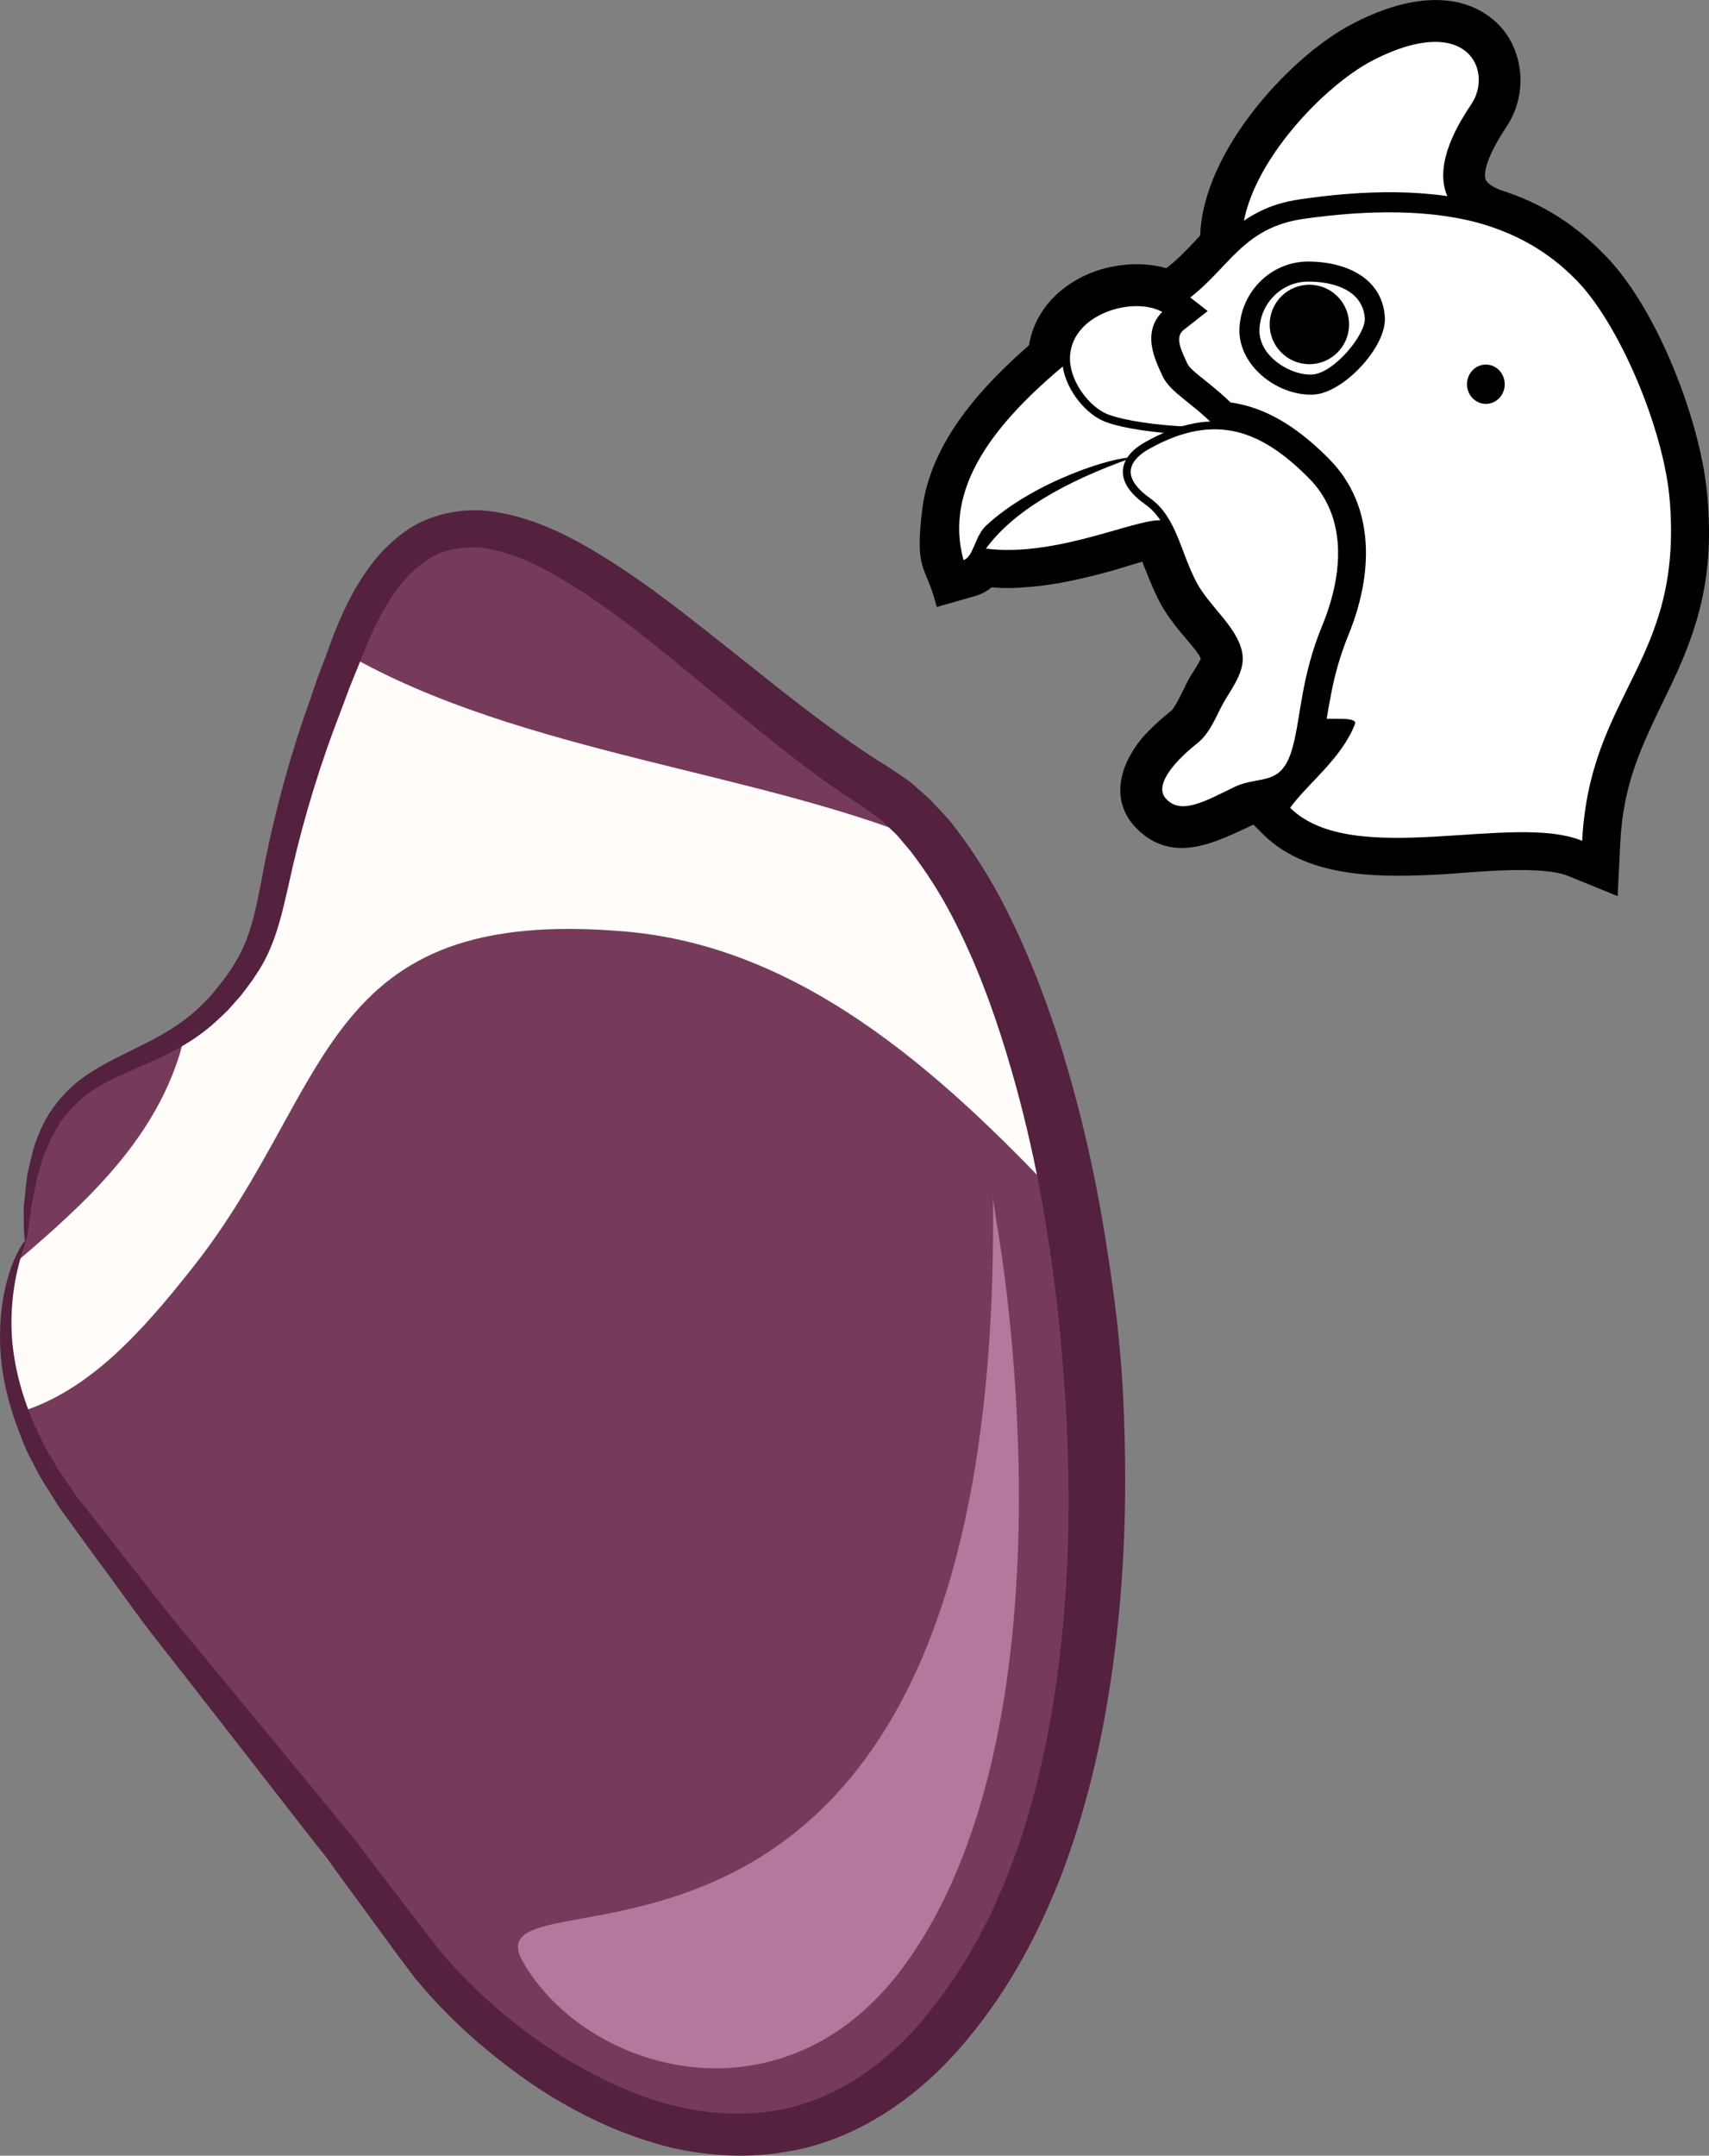
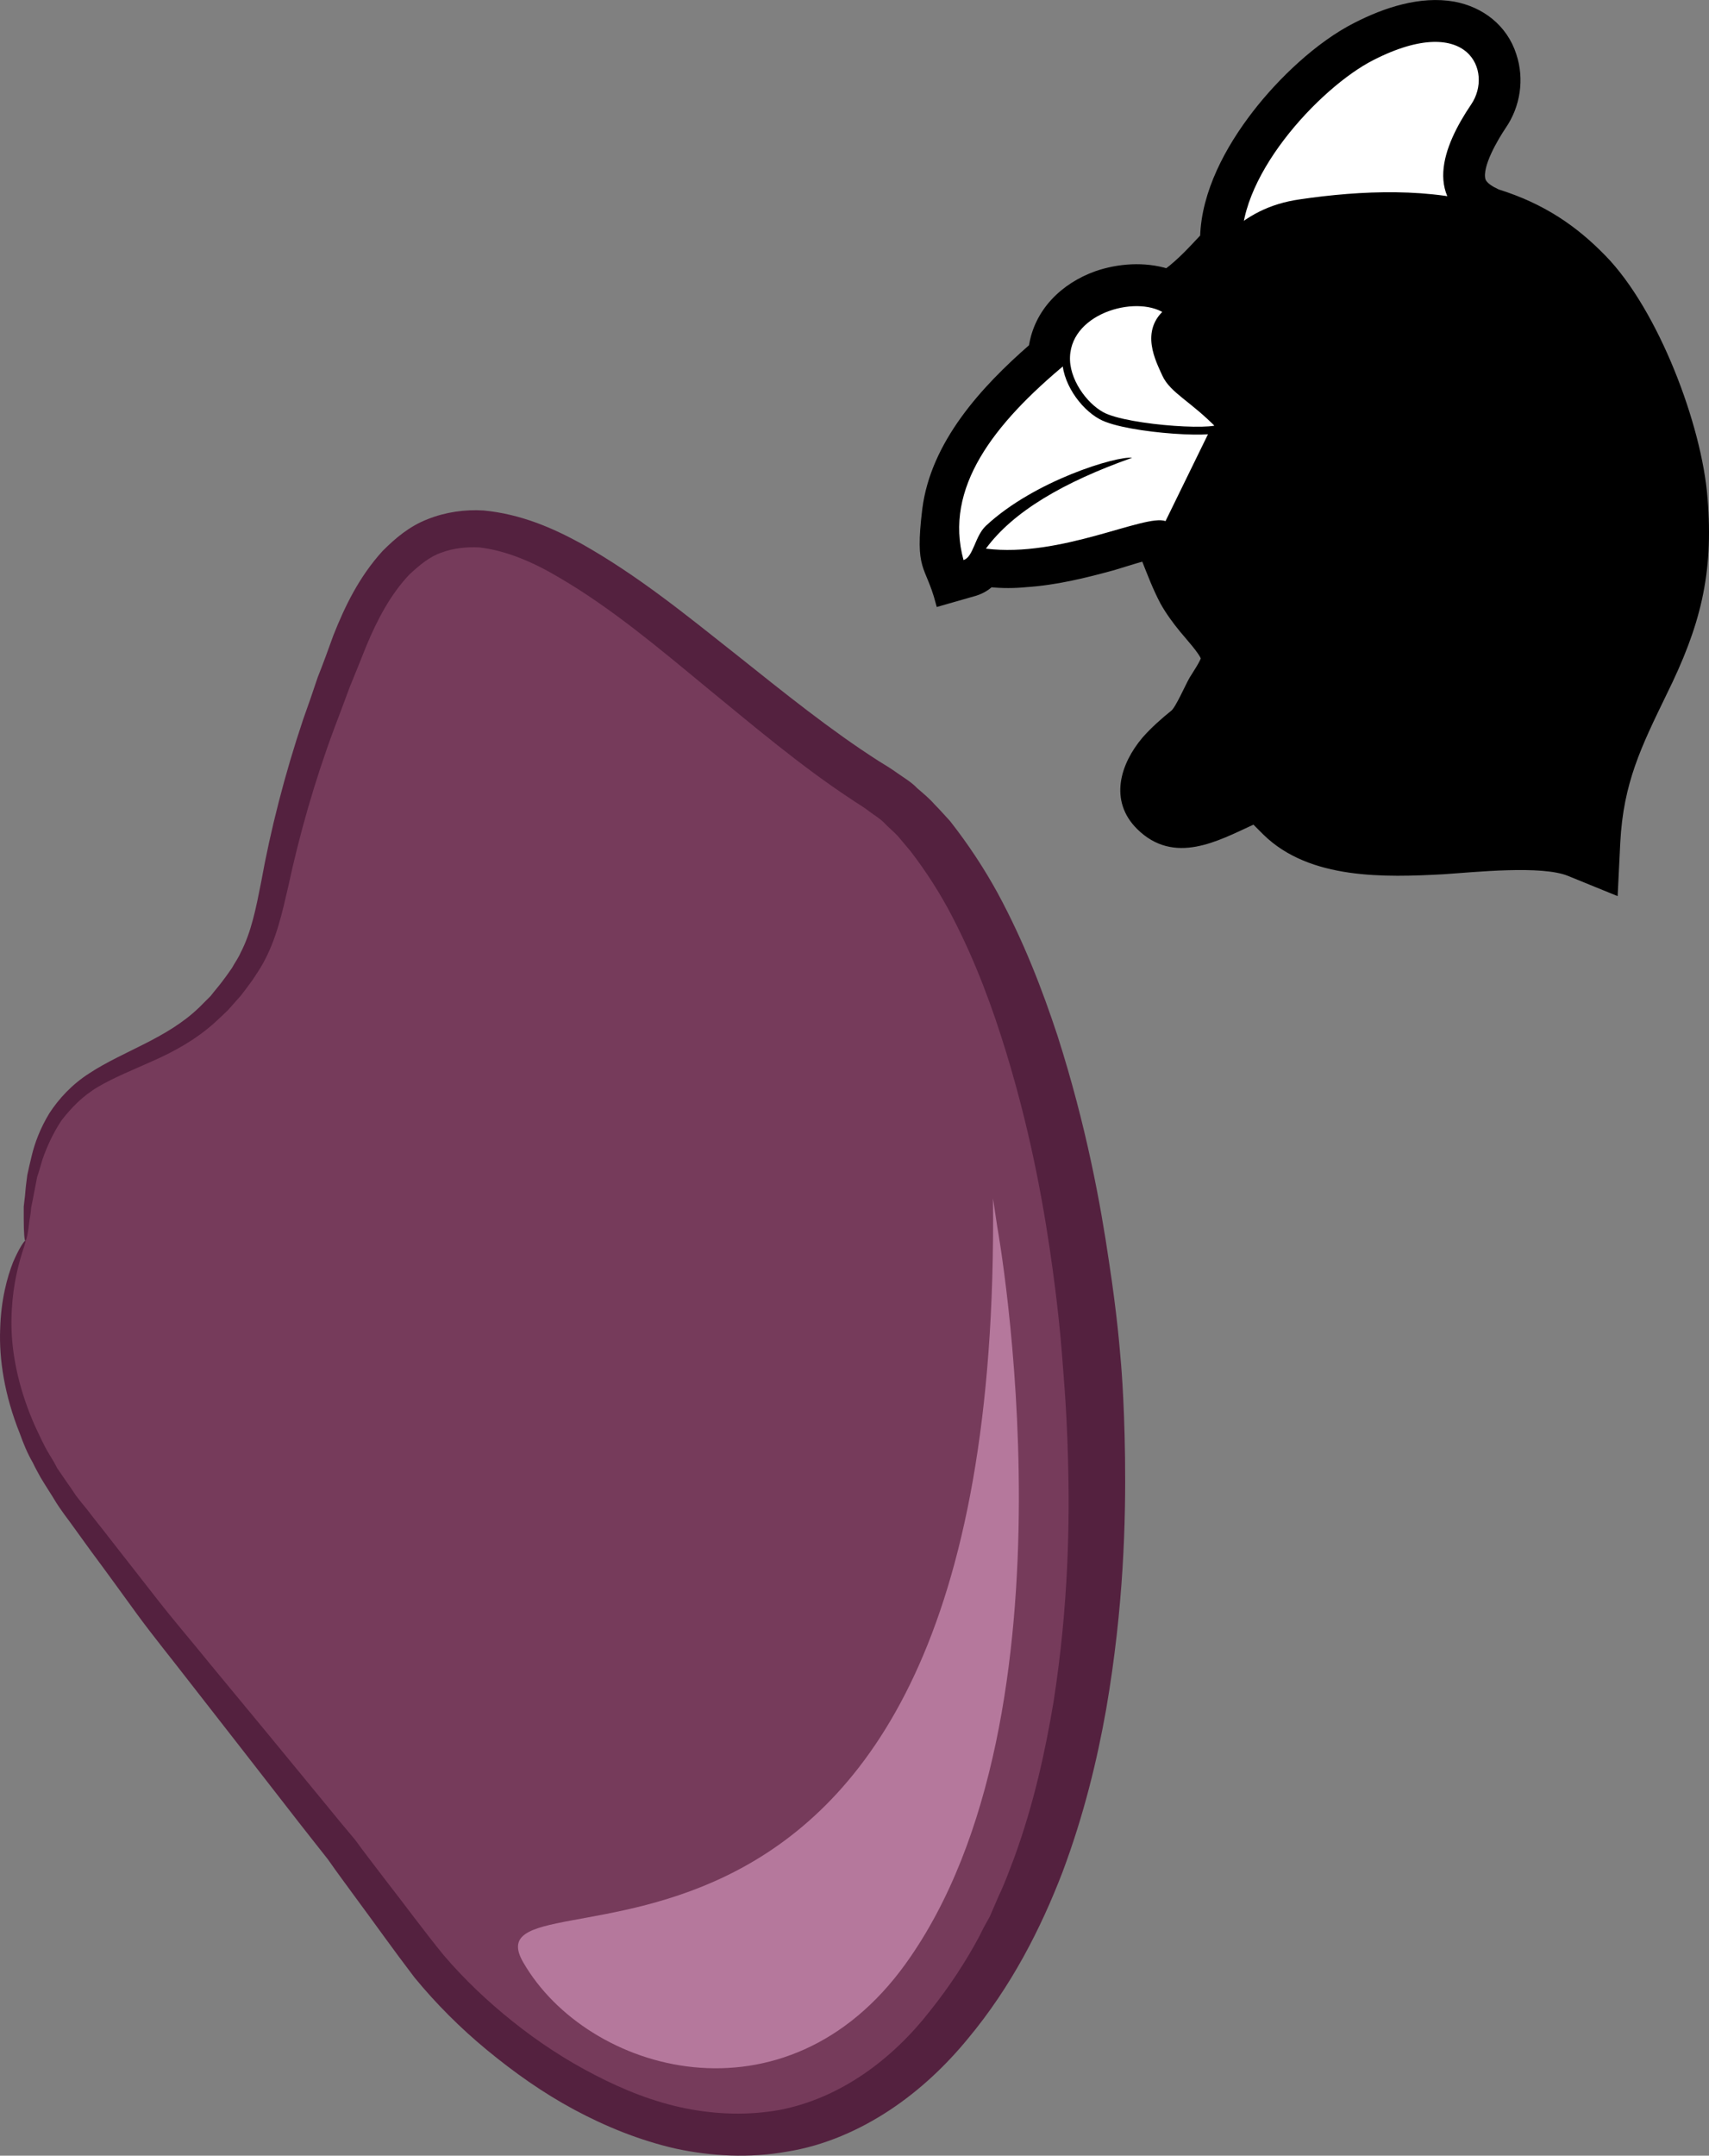
<svg xmlns="http://www.w3.org/2000/svg" xmlns:ns1="http://sodipodi.sourceforge.net/DTD/sodipodi-0.dtd" xmlns:ns2="http://www.inkscape.org/namespaces/inkscape" xml:space="preserve" width="43.481mm" height="54.813mm" version="1.1" style="clip-rule:evenodd;fill-rule:evenodd;image-rendering:optimizeQuality;shape-rendering:geometricPrecision;text-rendering:geometricPrecision" viewBox="0 0 4348.133 5481.272" id="svg44" ns1:docname="3310.svg" ns2:version="0.92.4 (5da689c313, 2019-01-14)">
  <rect x="0" y="0" width="4348.133" height="5481.272" fill="#808080" stroke="none" />
  <ns1:namedview pagecolor="#ffffff" bordercolor="#666666" borderopacity="1" objecttolerance="10" gridtolerance="10" guidetolerance="10" ns2:pageopacity="0" ns2:pageshadow="2" ns2:window-width="640" ns2:window-height="480" id="namedview46" showgrid="false" ns2:zoom="0.2102413" ns2:cx="58.597484" ns2:cy="91.702622" ns2:window-x="0" ns2:window-y="0" ns2:window-maximized="0" ns2:current-layer="svg44" />
  <defs id="defs4">
    <style type="text/css" id="style2">
   
    .str0 {stroke:black;stroke-width:20}
    .fil4 {fill:black}
    .fil6 {fill:black}
    .fil5 {fill:white}
    .fil3 {fill:#54213F;fill-rule:nonzero}
    .fil0 {fill:#763B5B;fill-rule:nonzero}
    .fil2 {fill:#B5789C;fill-rule:nonzero}
    .fil1 {fill:#FFFCF9;fill-rule:nonzero}
   
  </style>
  </defs>
  <g id="Vrstva_x0020_1" transform="translate(-8949.608,-11795.027)">
    <g id="_331488728">
      <path class="fil0" d="m 9014,14950 c 0,0 -166,281 108,664 275,383 672,829 874,1122 202,292 973,910 1483,43 509,-867 203,-2675 -295,-2979 -499,-305 -1066,-1067 -1340,-386 -275,682 -140,714 -338,933 -197,218 -478,92 -492,603 z" id="path7" ns2:connector-curvature="0" style="fill:#763b5b;fill-rule:nonzero" />
-       <path class="fil1" d="m 9828,13456 c -253,640 -129,677 -322,891 -27,30 -57,54 -87,74 -3,19 -7,37 -12,54 -69,222 -238,378 -416,529 -24,71 -49,207 11,381 173,-54 305,-198 441,-371 358,-455 317,-920 1102,-850 467,42 830,389 1134,714 -69,-388 -191,-728 -342,-930 -439,-191 -1063,-234 -1509,-492 z" id="path9" ns2:connector-curvature="0" style="fill:#fffcf9;fill-rule:nonzero" />
      <path class="fil2" d="m 11487,14915 c 0,0 224,1237 -233,1873 -305,424 -810,279 -973,-3 -164,-282 1219,304 1195,-1943 z" id="path11" ns2:connector-curvature="0" style="fill:#b5789c;fill-rule:nonzero" />
      <path class="fil3" d="m 9014,14950 c -2,0 -4,-19 -4,-56 0,-9 0,-19 0,-31 1,-11 3,-23 4,-36 1,-14 3,-28 5,-44 3,-15 7,-31 11,-48 8,-34 22,-71 45,-109 24,-37 58,-74 102,-102 87,-57 197,-88 279,-167 10,-10 20,-20 30,-30 9,-12 19,-23 28,-35 9,-12 18,-24 26,-36 7,-13 16,-25 22,-39 27,-52 39,-113 52,-179 24,-133 60,-274 107,-414 13,-36 25,-71 37,-107 14,-35 27,-71 40,-107 29,-73 65,-148 125,-214 32,-32 68,-63 115,-81 45,-18 95,-25 142,-22 94,9 175,44 248,84 146,82 270,184 393,281 123,98 242,194 364,272 16,10 30,18 48,31 17,12 36,23 50,38 15,13 31,26 44,41 14,14 27,29 40,43 47,60 87,121 121,183 67,124 114,247 152,362 74,231 110,431 131,574 22,143 28,231 29,240 1,10 10,104 12,260 2,157 -3,378 -48,639 -23,130 -57,270 -111,414 -55,143 -130,291 -241,424 -55,67 -121,130 -198,181 -77,51 -167,91 -262,106 -95,17 -193,12 -285,-8 -91,-21 -177,-56 -257,-99 -80,-43 -153,-95 -221,-151 -68,-56 -130,-118 -185,-185 -55,-72 -100,-136 -149,-202 -24,-33 -48,-65 -71,-98 -25,-32 -50,-63 -74,-94 -98,-126 -192,-247 -282,-362 -44,-57 -89,-112 -130,-168 -40,-55 -79,-109 -117,-160 -19,-26 -37,-51 -55,-76 -9,-12 -18,-24 -26,-36 -9,-13 -16,-26 -24,-38 -8,-13 -16,-25 -23,-37 -7,-13 -14,-25 -20,-38 -14,-24 -24,-49 -33,-74 -39,-97 -53,-189 -50,-265 2,-75 18,-133 33,-171 16,-37 29,-55 31,-54 3,1 -6,20 -16,58 -10,38 -21,95 -19,167 2,71 20,158 61,249 11,23 21,46 35,69 7,11 14,23 20,35 8,12 16,23 24,35 8,11 16,23 24,35 9,12 18,23 28,35 18,24 38,48 57,73 39,50 80,102 122,156 42,54 88,107 134,164 93,112 191,231 292,354 25,31 51,62 77,93 24,33 49,65 74,98 50,64 102,135 151,195 52,61 112,118 176,169 65,52 135,98 209,136 73,38 151,69 231,85 80,16 161,18 239,4 156,-30 288,-130 383,-252 48,-60 91,-125 126,-191 8,-17 17,-33 26,-49 7,-17 15,-34 22,-51 16,-33 28,-67 41,-101 49,-135 78,-268 99,-393 39,-250 41,-463 37,-615 -4,-151 -14,-242 -14,-251 -1,-10 -6,-94 -25,-233 -19,-139 -51,-333 -119,-555 -34,-111 -77,-229 -137,-344 -30,-58 -66,-114 -106,-166 -11,-13 -21,-25 -32,-38 -11,-12 -24,-22 -35,-34 -12,-12 -25,-19 -38,-29 -11,-9 -30,-20 -46,-31 -129,-85 -248,-186 -369,-285 -120,-99 -241,-201 -373,-278 -65,-39 -135,-69 -203,-77 -34,-2 -67,2 -97,13 -30,10 -56,32 -81,55 -48,50 -83,116 -111,184 -14,35 -28,70 -42,104 -13,35 -26,70 -39,104 -51,137 -89,272 -117,402 -15,65 -30,134 -64,195 -8,15 -18,29 -27,43 -10,14 -20,27 -30,40 -11,12 -21,24 -32,36 -11,11 -23,22 -35,33 -48,43 -103,73 -155,96 -51,23 -99,42 -140,66 -41,24 -70,55 -94,86 -22,33 -37,67 -48,98 -5,16 -9,32 -14,46 -3,14 -5,28 -8,41 -2,13 -5,25 -7,36 -1,11 -2,21 -4,30 -4,36 -8,55 -11,55 z" id="path13" ns2:connector-curvature="0" style="fill:#54213f;fill-rule:nonzero" />
    </g>
    <g id="_644274376">
      <path class="fil4 str0" d="m 11862,13211 c 1,1 1,2 1,3 15,38 29,75 48,111 14,25 31,48 49,70 12,15 52,58 55,74 -1,10 -24,44 -30,54 -10,17 -35,75 -48,86 -26,21 -51,43 -73,68 -54,64 -82,152 -14,219 88,87 193,29 284,-13 2,-1 4,-2 7,-3 l 30,30 c 114,112 303,106 451,98 77,-5 251,-24 321,5 l 113,46 6,-122 c 8,-154 54,-247 119,-381 84,-170 119,-301 103,-494 -14,-183 -124,-474 -257,-610 -72,-74 -153,-130 -268,-166 -15,-7 -36,-18 -40,-34 -9,-37 33,-107 53,-137 36,-52 46,-119 26,-179 -22,-69 -80,-114 -150,-127 -84,-15 -174,15 -248,53 -95,48 -191,140 -255,223 -68,88 -129,200 -132,313 -30,32 -59,64 -94,90 -58,-18 -124,-13 -179,6 -84,30 -150,95 -163,184 -124,108 -250,246 -271,413 -19,157 7,134 34,235 l 84,-24 c 19,-5 33,-13 45,-24 30,3 61,3 91,0 76,-5 149,-23 222,-43 17,-5 51,-16 80,-24 z" id="path16" ns2:connector-curvature="0" style="fill:#000000;stroke:#000000;stroke-width:20" />
      <path class="fil5 str0" d="m 12729,12367 c -151,-63 -99,-196 -28,-301 62,-91 -10,-256 -262,-127 -138,70 -362,309 -338,497 145,-21 472,-68 628,-69 z" id="path18" ns2:connector-curvature="0" style="fill:#ffffff;stroke:#000000;stroke-width:20" />
      <path class="fil4" d="m 11966,12912 302,540 10,7 c 3,2 10,7 13,11 -4,10 -22,33 -27,39 -23,31 -43,65 -41,104 4,52 53,59 95,60 -37,52 -91,97 -127,146 l -26,35 31,31 c 104,103 288,95 423,87 87,-5 258,-25 337,8 l 67,27 3,-72 c 8,-159 55,-256 123,-394 81,-165 115,-290 100,-476 -14,-180 -128,-471 -257,-598 -72,-71 -152,-119 -248,-148 -152,-48 -332,-40 -488,-17 -76,11 -134,41 -189,93 -57,53 -95,109 -167,146 l -191,119 z" id="path20" ns2:connector-curvature="0" style="fill:#000000" />
-       <path class="fil5" d="m 11757,12673 166,-86 c 145,-77 166,-209 340,-235 166,-24 333,-26 466,15 89,28 162,71 227,136 112,110 228,385 242,566 33,410 -203,486 -223,864 -176,-73 -584,73 -743,-84 44,-61 131,-125 165,-213 10,-27 -121,0 -123,-26 -4,-70 130,-127 32,-193 l -300,-539 z" id="path22" ns2:connector-curvature="0" style="fill:#ffffff" />
      <path class="fil6" d="m 11900,13169 40,15 157,-320 -442,-204 -25,20 c -125,104 -267,246 -288,416 -6,46 -2,92 10,136 l 13,50 50,-14 c 18,-5 30,-15 39,-27 34,4 69,4 104,2 76,-6 150,-24 223,-45 21,-6 97,-30 119,-29 z" id="path24" ns2:connector-curvature="0" style="fill:#000000" />
      <path class="fil4" d="m 12278,12460 c -96,0 -173,79 -175,174 -1,95 103,171 192,164 74,-6 183,-121 178,-197 -7,-103 -105,-141 -195,-141 z m 0,51 c -68,0 -123,56 -124,124 -1,68 83,117 136,112 54,-4 135,-102 132,-143 -5,-69 -75,-93 -144,-93 z" id="path26" ns2:connector-curvature="0" style="fill:#000000" />
      <circle class="fil6" cx="12281" cy="12620" r="101" id="circle28" style="fill:#000000" />
      <path class="fil4 str0" d="m 11955,12546 c -56,-42 -140,-40 -203,-18 -76,27 -136,87 -141,170 -4,77 50,162 116,199 41,22 114,33 161,38 38,4 77,6 115,6 39,-1 94,-4 102,-53 2,-17 -4,-34 -16,-47 -29,-30 -58,-54 -91,-80 -10,-8 -30,-24 -36,-36 -13,-30 -39,-73 -7,-99 l 51,-40 z" id="path30" ns2:connector-curvature="0" style="fill:#000000;stroke:#000000;stroke-width:20" />
      <path class="fil4 str0" d="m 11841,13112 c 6,4 11,9 16,15 18,20 30,49 39,73 15,37 28,73 47,108 12,23 28,44 45,64 18,23 56,64 62,93 4,20 -24,61 -34,77 -16,25 -35,76 -57,94 -24,20 -47,41 -68,65 -41,48 -70,117 -16,170 73,72 169,15 244,-21 24,-11 56,-12 83,-21 56,-21 82,-67 96,-122 12,-44 17,-91 26,-136 10,-57 25,-111 47,-165 60,-146 71,-318 -47,-437 -144,-146 -293,-191 -481,-86 -106,60 -100,160 -2,229 z" id="path32" ns2:connector-curvature="0" style="fill:#000000;stroke:#000000;stroke-width:20" />
      <path class="fil5" d="m 12028,12889 -113,231 c -52,-19 -267,94 -457,70 69,-94 197,-169 372,-231 -39,-5 -249,58 -372,173 -28,26 -32,80 -57,87 -50,-183 76,-346 262,-500 z" id="path34" ns2:connector-curvature="0" style="fill:#ffffff" />
      <path class="fil5 str0" d="m 11923,12587 c -63,50 -23,123 -7,159 19,41 70,62 137,131 25,26 -236,11 -301,-25 -46,-25 -93,-90 -90,-151 6,-124 189,-170 261,-114 z" id="path36" ns2:connector-curvature="0" style="fill:#ffffff;stroke:#000000;stroke-width:20" />
-       <path class="fil5 str0" d="m 11870,13070 c 65,46 74,135 117,214 34,61 101,111 113,171 8,38 -17,74 -41,113 -20,32 -35,81 -68,108 -24,19 -133,107 -80,159 45,45 111,5 186,-31 61,-28 123,3 152,-110 20,-74 21,-178 75,-307 54,-133 64,-281 -37,-383 -120,-121 -243,-175 -419,-76 -49,27 -87,79 2,142 z" id="path38" ns2:connector-curvature="0" style="fill:#ffffff;stroke:#000000;stroke-width:20" />
      <ellipse class="fil6" cx="12730" cy="12772" rx="48" ry="50" id="ellipse40" style="fill:#000000" />
    </g>
  </g>
</svg>